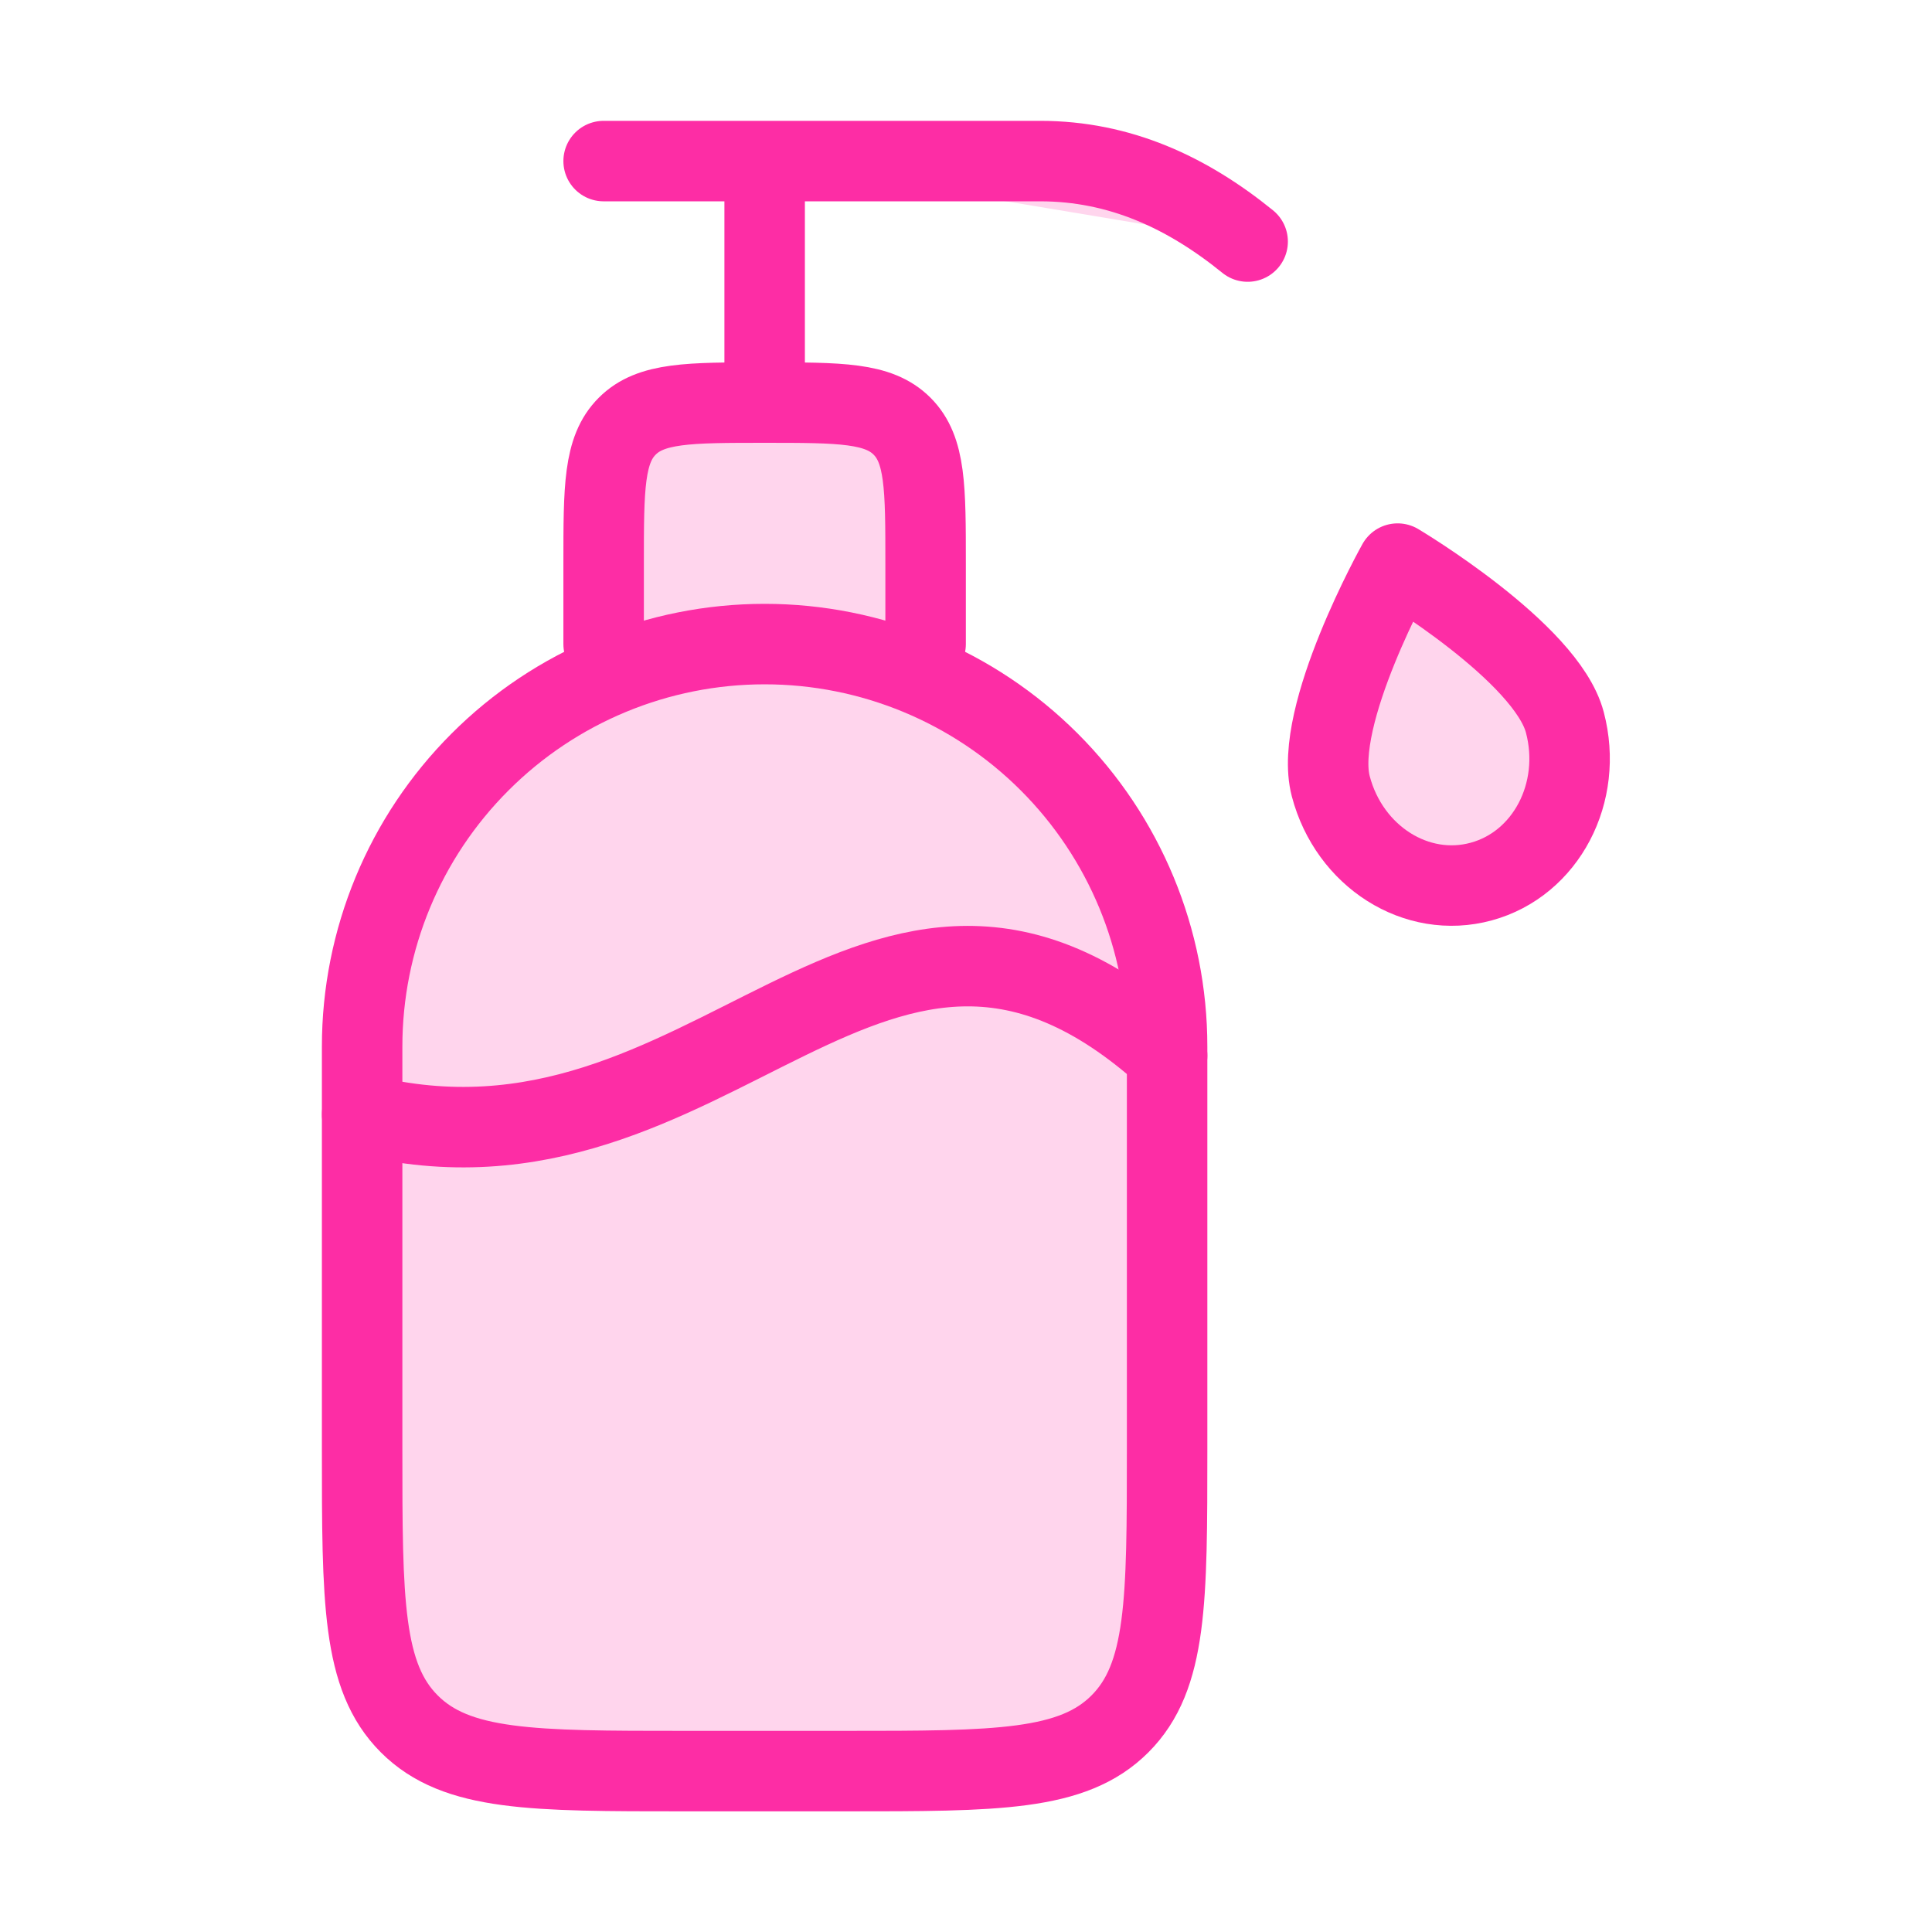
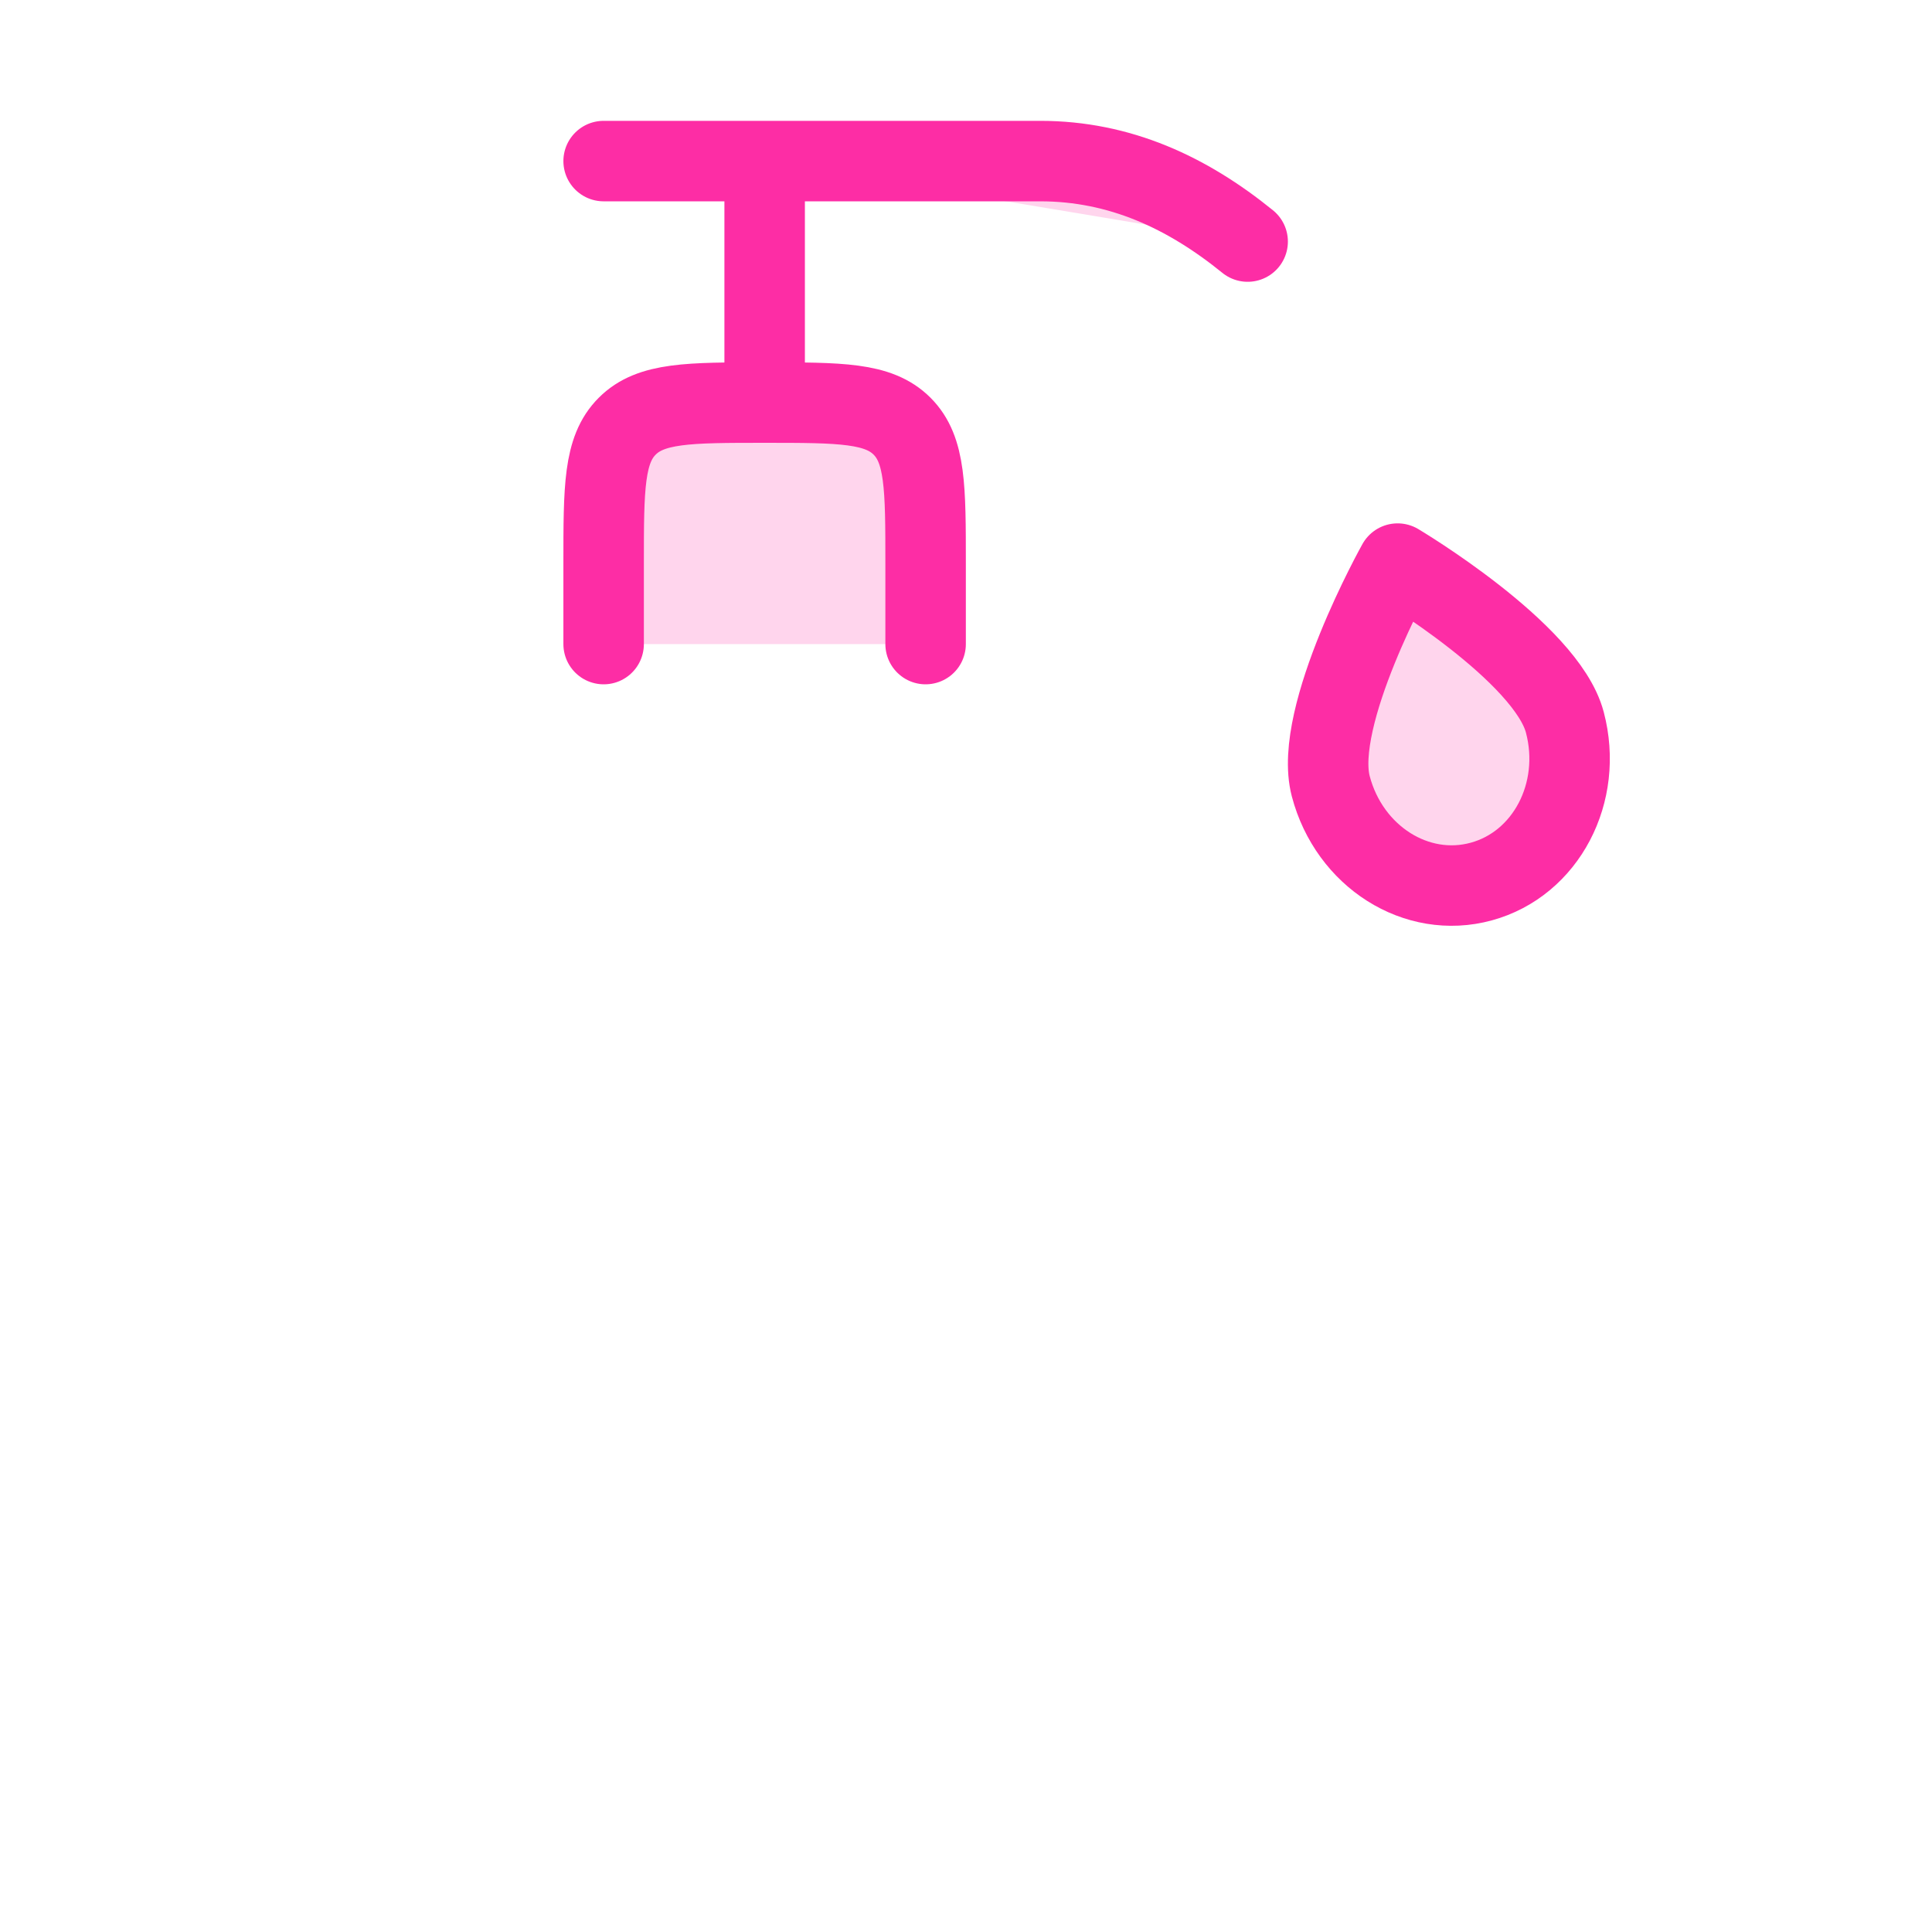
<svg xmlns="http://www.w3.org/2000/svg" width="32" height="32" viewBox="0 0 32 32" fill="none">
  <path d="M9.998 10.668V9.335C9.998 8.077 9.998 7.449 10.389 7.059C10.779 6.668 11.407 6.668 12.665 6.668C13.922 6.668 14.55 6.668 14.941 7.059C15.331 7.449 15.331 8.077 15.331 9.335V10.668M12.665 6.668V2.668V6.668ZM12.665 2.668H9.998H12.665ZM12.665 2.668H17.229C18.547 2.668 19.663 3.188 20.665 4.001M25.919 11.965C26.226 13.129 25.606 14.309 24.535 14.601C23.463 14.895 22.349 14.188 22.042 13.024C21.735 11.861 23.149 9.335 23.149 9.335C23.149 9.335 25.614 10.801 25.919 11.965Z" fill="#FFD5ED" />
  <path d="M9.998 10.668V9.335C9.998 8.077 9.998 7.449 10.389 7.059C10.779 6.668 11.407 6.668 12.665 6.668M12.665 6.668C13.922 6.668 14.55 6.668 14.941 7.059C15.331 7.449 15.331 8.077 15.331 9.335V10.668M12.665 6.668V2.668M12.665 2.668H9.998M12.665 2.668H17.229C18.547 2.668 19.663 3.188 20.665 4.001M25.919 11.965C26.226 13.129 25.606 14.309 24.535 14.601C23.463 14.895 22.349 14.188 22.042 13.024C21.735 11.861 23.149 9.335 23.149 9.335C23.149 9.335 25.614 10.801 25.919 11.965Z" stroke="#FD2DA5" stroke-width="1.333" stroke-linecap="round" stroke-linejoin="round" />
-   <path d="M5.998 17.335C5.998 15.566 6.7 13.871 7.951 12.621C9.201 11.37 10.897 10.668 12.665 10.668C14.433 10.668 16.128 11.37 17.379 12.621C18.629 13.871 19.331 15.566 19.331 17.335V24.001C19.331 26.516 19.331 27.772 18.55 28.553C17.769 29.335 16.513 29.335 13.998 29.335H11.331C8.817 29.335 7.561 29.335 6.779 28.553C5.998 27.772 5.998 26.516 5.998 24.001V17.335Z" fill="#FFD5ED" stroke="#FD2DA5" stroke-width="1.333" stroke-linecap="round" stroke-linejoin="round" />
-   <path d="M19.331 17.485C14.478 13.121 11.851 19.924 5.998 18.458" stroke="#FD2DA5" stroke-width="1.333" stroke-linecap="round" stroke-linejoin="round" />
</svg>